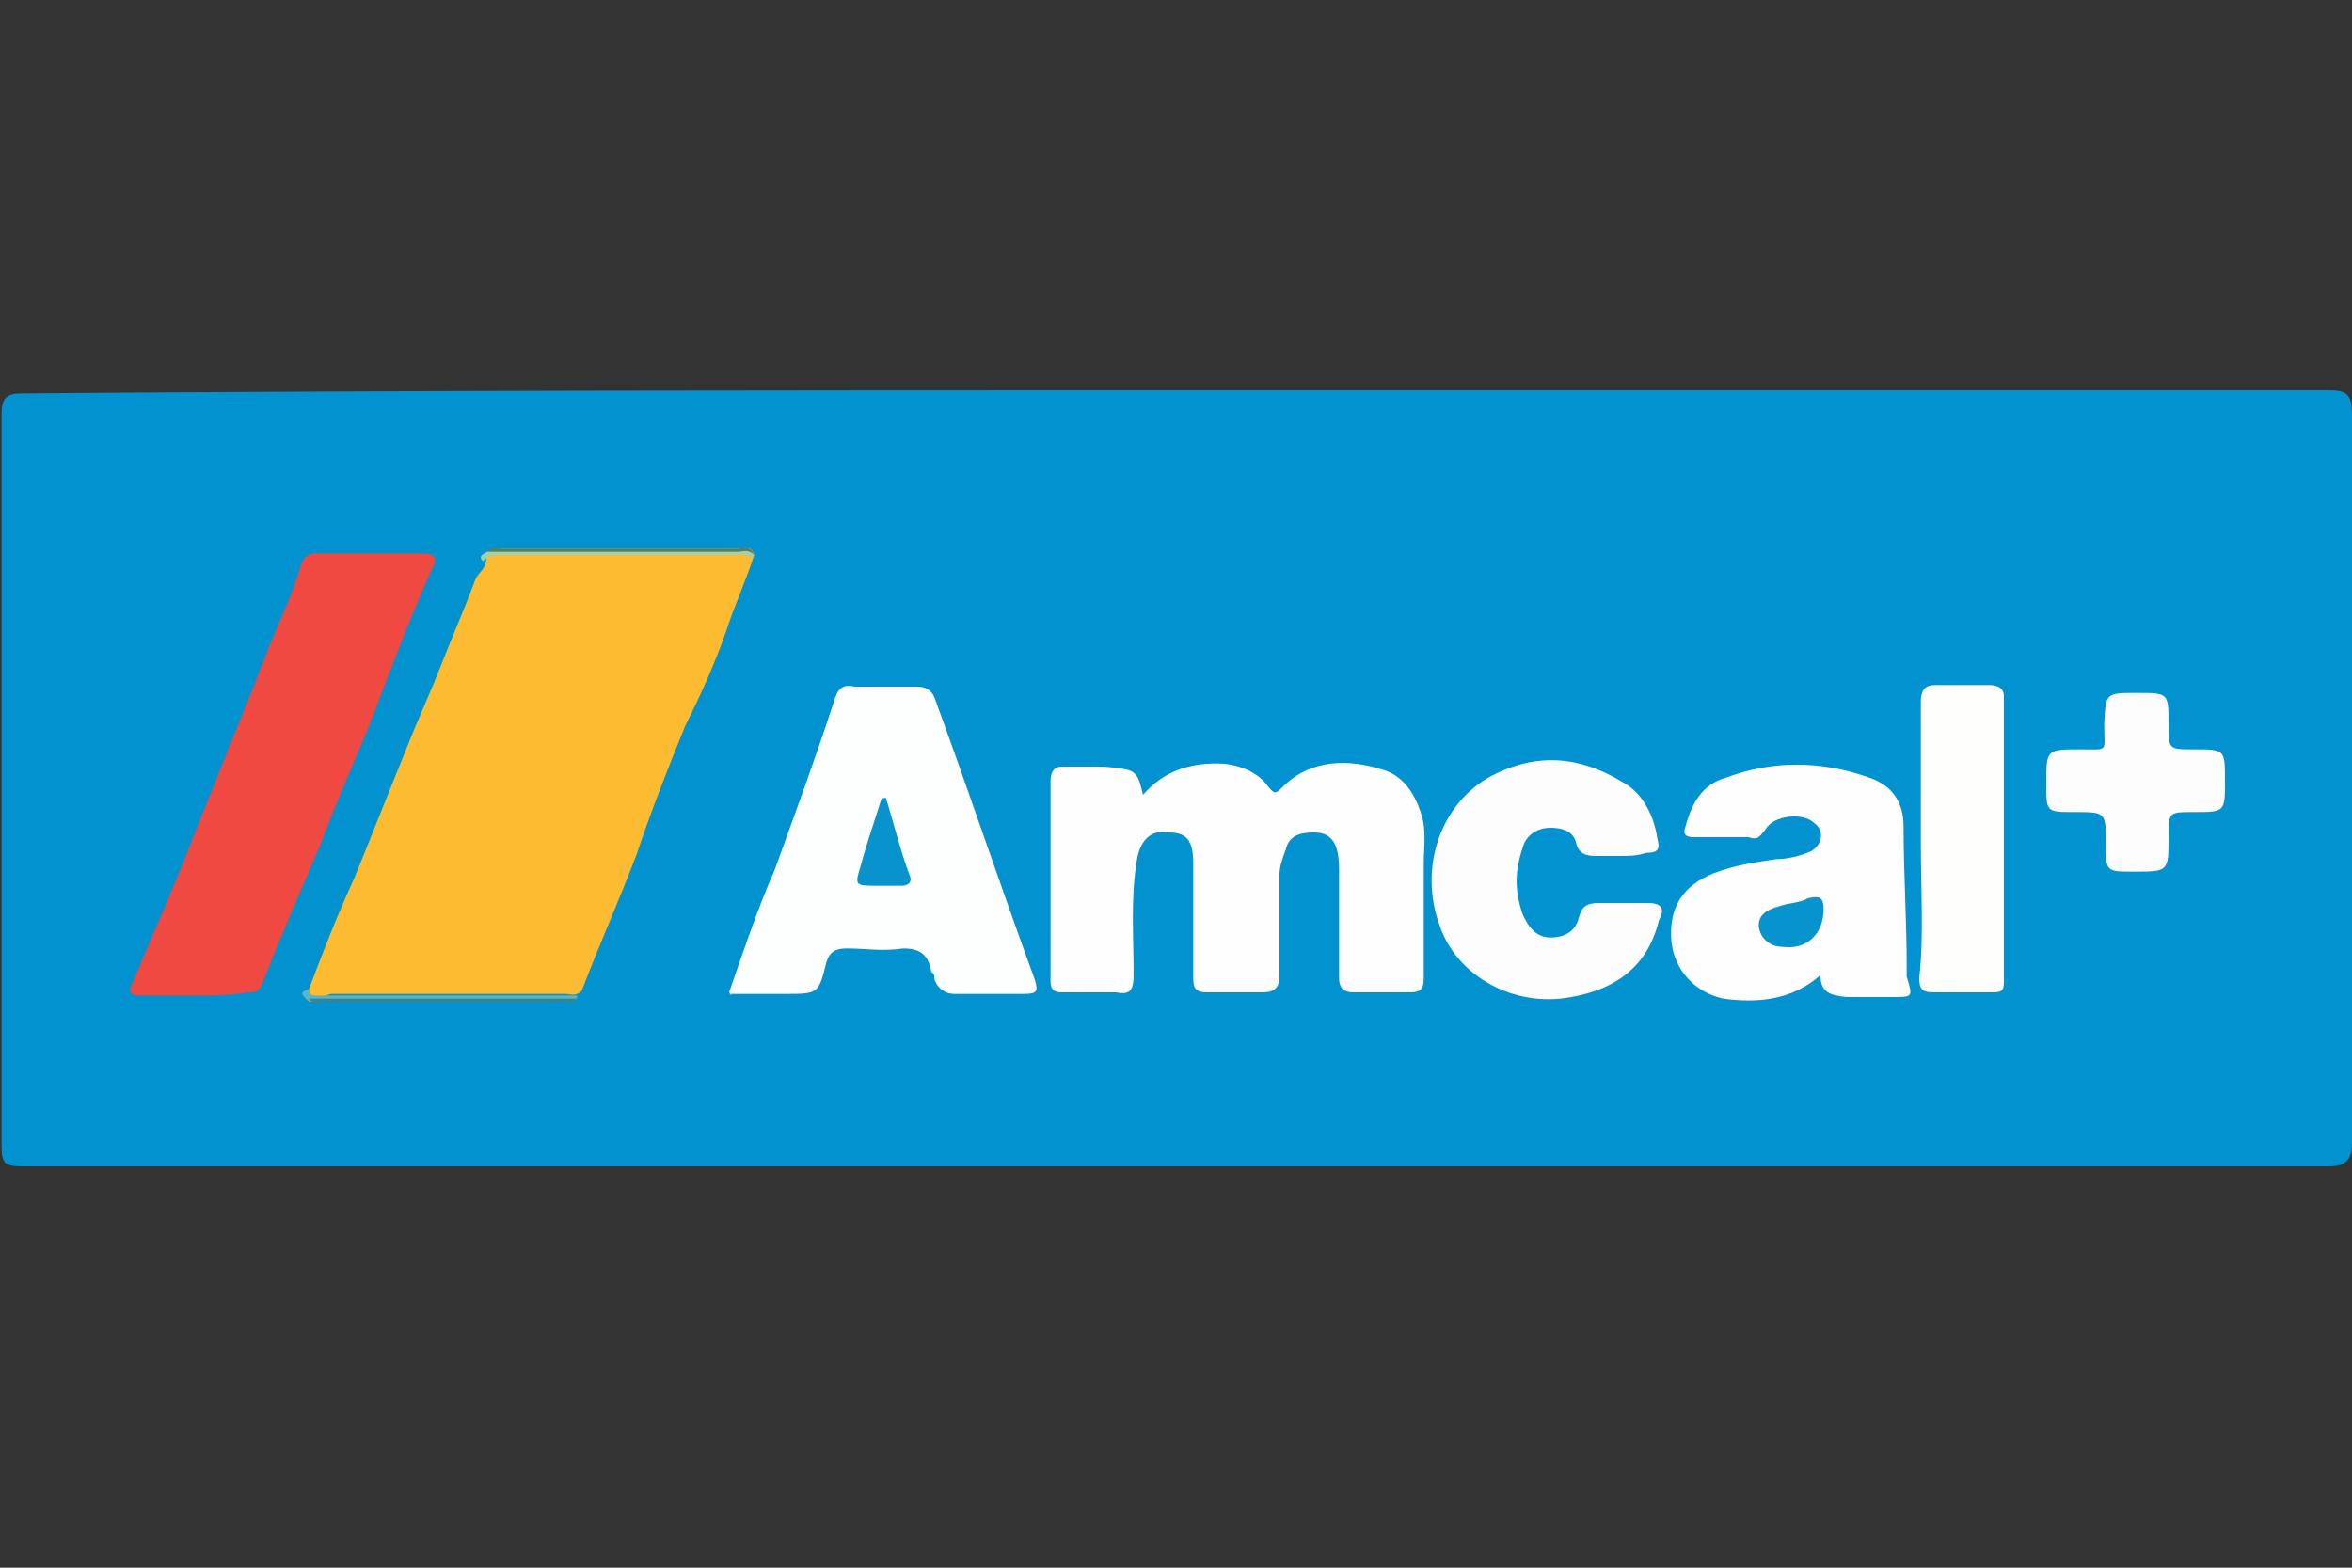
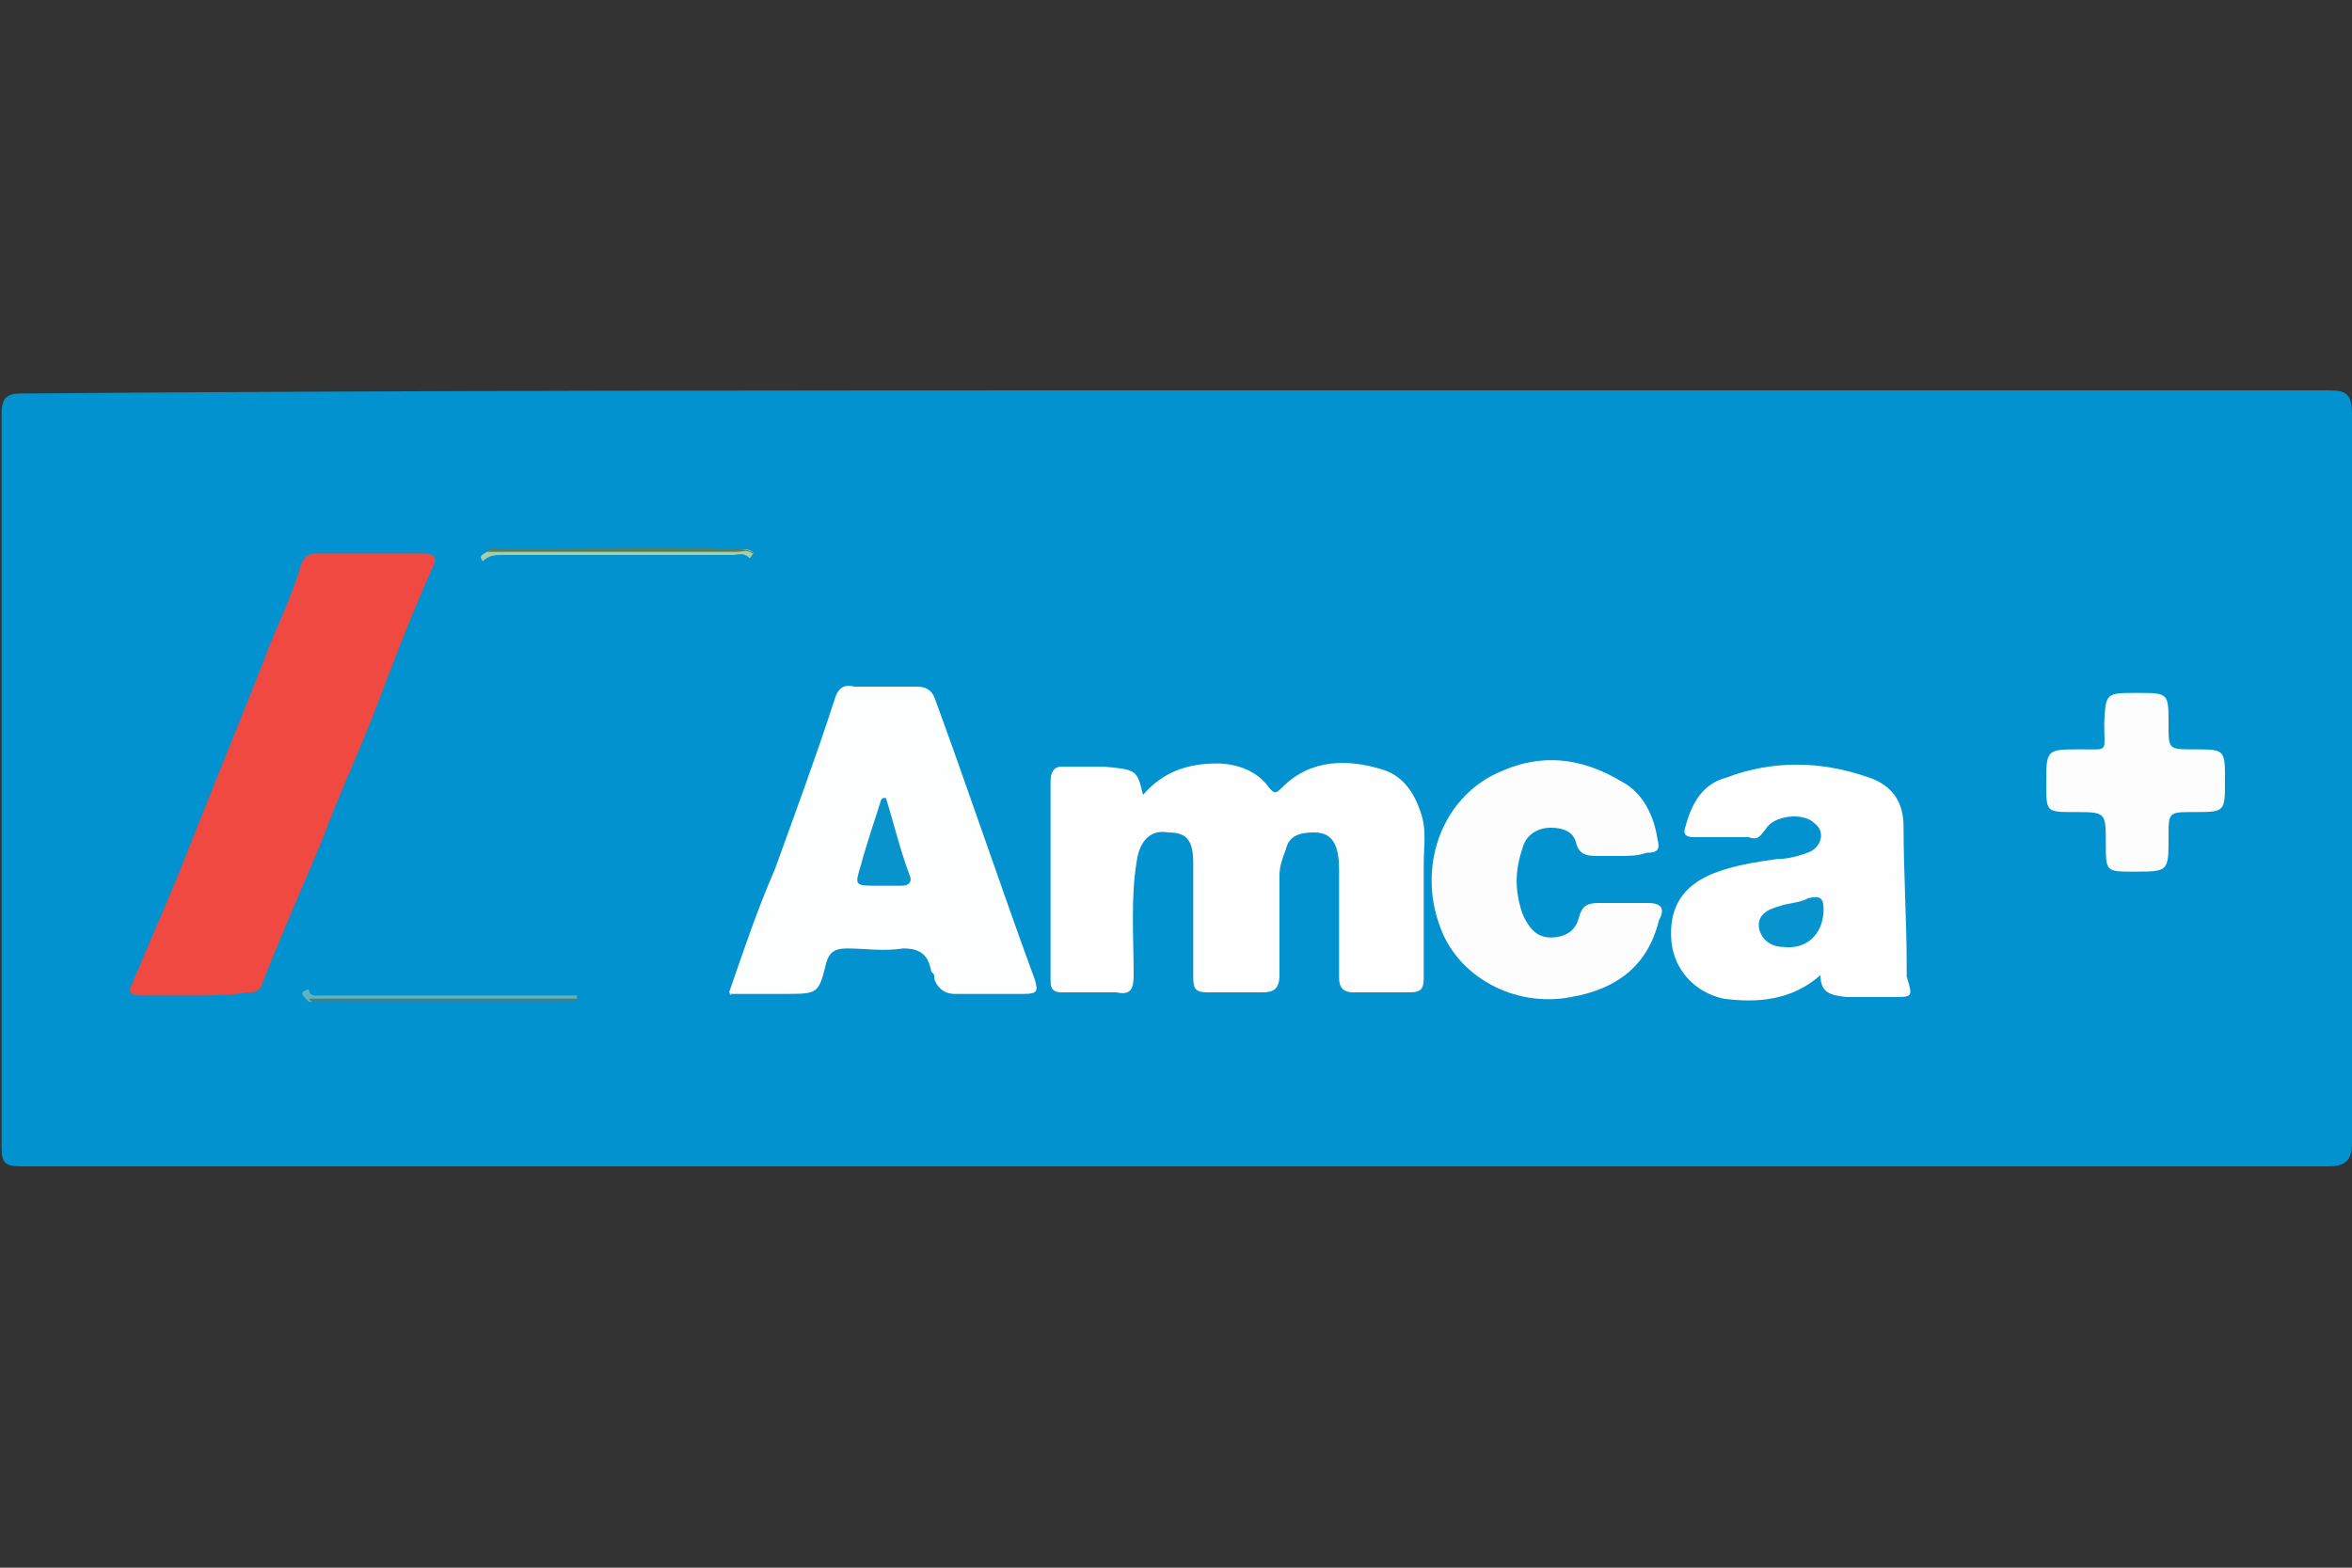
<svg xmlns="http://www.w3.org/2000/svg" version="1.1" id="Layer_1" x="0px" y="0px" width="150px" height="100px" viewBox="0 0 150 100" style="enable-background:new 0 0 150 100;" xml:space="preserve">
  <rect x="0" y="0" width="150" height="100" fill="#333333" stroke="none" />
  <style type="text/css">
	.st0{fill:#0192CF;}
	.st1{fill:#FCBB30;}
	.st2{fill:#FDFEFD;}
	.st3{fill:#EF4942;}
	.st4{fill:#FDFEFE;}
	.st5{fill:#FDFDFD;}
	.st6{fill:#FEFEFD;}
	.st7{fill:#FCFDFC;}
	.st8{fill:#A6CEAA;}
	.st9{fill:#60B4C1;}
	.st10{fill:#557E5D;}
	.st11{fill:#328693;}
	.st12{fill:#0893CD;}
	.st13{fill:#0793CE;}
</style>
  <title>med all</title>
  <g>
    <path class="st0" d="M75.1,24.9c24.4,0,49,0,73.4,0c1.1,0,1.5,0.2,1.5,1.5c0,15.5,0,31,0,46.5c0,1.1-0.4,1.5-1.5,1.5   c-49,0-98,0-147.1,0c-1.1,0-1.3-0.2-1.3-1.3c0-15.5,0-31,0-46.7c0-1.1,0.4-1.3,1.3-1.3C26.1,24.9,50.5,24.9,75.1,24.9z" />
-     <path class="st1" d="M19.7,63.1c0.9-2.4,1.8-4.7,2.9-7.1c1.1-2.7,2.2-5.5,3.3-8.2c0.7-1.8,1.5-3.5,2.2-5.3s1.5-3.6,2.2-5.5   c0.2-0.5,0.7-0.7,0.7-1.3c0.2-0.5,0.5-0.7,1.1-0.7c5.1,0,10,0,15.1,0c0.4,0,0.7-0.2,0.9,0.4c-0.5,1.6-1.3,3.3-1.8,4.9   c-0.7,2-1.6,4-2.6,6c-1.1,2.7-2.2,5.5-3.1,8.2c-1.1,2.9-2.4,5.8-3.5,8.7c-0.4,0.4-0.7,0.2-1.1,0.2c-4.9,0-9.8,0-14.9,0   C20.2,63.7,19.7,64,19.7,63.1z" />
    <path class="st2" d="M72.9,50.7c1.3-1.5,2.9-2,4.7-2c1.3,0,2.6,0.5,3.3,1.5c0.4,0.5,0.5,0.4,0.9,0c1.8-1.8,4.2-1.8,6.4-1.1   c1.3,0.4,2,1.5,2.4,2.7c0.4,1.1,0.2,2.2,0.2,3.3c0,2.4,0,4.9,0,7.3c0,0.7-0.2,0.9-0.9,0.9c-1.3,0-2.4,0-3.6,0   c-0.7,0-0.9-0.4-0.9-0.9c0-2.4,0-4.6,0-6.9c0-1.6-0.4-2.4-1.6-2.4c-0.9,0-1.6,0.2-1.8,1.1c-0.2,0.5-0.4,1.1-0.4,1.6   c0,2.2,0,4.2,0,6.4c0,0.9-0.4,1.1-1.1,1.1c-1.1,0-2.2,0-3.5,0c-0.7,0-0.9-0.2-0.9-0.9c0-2.4,0-4.9,0-7.3c0-1.5-0.4-2-1.6-2   c-1.1-0.2-1.8,0.5-2,1.8c-0.4,2.4-0.2,4.9-0.2,7.3c0,0.9-0.2,1.3-1.1,1.1c-1.1,0-2.2,0-3.5,0c-0.5,0-0.7-0.2-0.7-0.7   c0-4.2,0-8.6,0-12.8c0-0.5,0.2-0.9,0.7-0.9c0.9,0,1.8,0,2.7,0C72.5,49.1,72.5,49.1,72.9,50.7z" />
    <path class="st3" d="M12.4,63.5c-1.1,0-2.4,0-3.5,0c-0.7,0-0.7-0.4-0.5-0.7c1.3-3.1,2.6-6,3.8-9.1c1.5-3.8,3.1-7.7,4.6-11.5   c0.7-2,1.8-4,2.4-6.2c0.2-0.5,0.5-0.7,0.9-0.7c2.4,0,4.6,0,6.9,0c1.1,0,0.7,0.7,0.5,1.1c-1.3,2.9-2.4,5.8-3.5,8.7   c-1.1,2.9-2.4,5.6-3.5,8.6c-1.3,3.1-2.6,6-3.8,9.1c-0.2,0.5-0.5,0.5-0.9,0.5C14.6,63.5,13.5,63.5,12.4,63.5z" />
    <path class="st4" d="M46.5,63.3c0.9-2.6,1.8-5.3,2.9-7.8c1.3-3.6,2.6-7.1,3.8-10.8c0.2-0.7,0.5-1.1,1.3-0.9c1.3,0,2.6,0,4,0   c0.5,0,0.9,0.2,1.1,0.7c2.2,6,4.2,12,6.4,18c0.2,0.7,0.2,0.9-0.7,0.9c-1.5,0-2.9,0-4.4,0c-0.7,0-1.1-0.4-1.3-0.9   c0-0.2,0-0.4-0.2-0.5c-0.2-1.1-0.7-1.5-1.8-1.5c-1.3,0.2-2.4,0-3.6,0c-0.7,0-1.1,0.2-1.3,0.9c-0.5,2-0.5,2-2.7,2   c-1.1,0-2.4,0-3.5,0C46.7,63.5,46.7,63.5,46.5,63.3z" />
    <path class="st2" d="M116.1,62.2c-1.8,1.6-4,1.8-6.2,1.5c-1.8-0.4-3.1-1.8-3.3-3.6c-0.2-2.2,0.7-3.6,2.7-4.4c1.3-0.5,2.6-0.7,4-0.9   c0.7,0,1.5-0.2,2.2-0.5c0.7-0.4,0.9-1.3,0.2-1.8c-0.7-0.7-2.6-0.5-3.1,0.4c-0.4,0.5-0.5,0.7-1.1,0.5c-1.1,0-2.4,0-3.5,0   c-0.5,0-0.7-0.2-0.5-0.7c0.4-1.5,1.1-2.7,2.6-3.1c2.9-1.1,6-1.1,9.1,0c1.5,0.5,2.2,1.6,2.2,3.1c0,2.9,0.2,6,0.2,8.9   c0,0.2,0,0.5,0,0.7c0.4,1.3,0.4,1.3-0.9,1.3c-0.9,0-2,0-2.9,0C116.7,63.5,116.1,63.3,116.1,62.2z" />
    <path class="st5" d="M103.3,54.6c-0.4,0-0.9,0-1.3,0c-0.7,0-1.3,0-1.5-0.9c-0.2-0.7-0.9-0.9-1.6-0.9c-0.9,0-1.6,0.5-1.8,1.3   c-0.5,1.5-0.5,2.7,0,4.2c0.4,0.9,0.9,1.5,1.8,1.5s1.6-0.4,1.8-1.3c0.2-0.7,0.5-0.9,1.3-0.9c1.1,0,2,0,3.1,0c0.9,0,1.1,0.4,0.7,1.1   c-0.7,2.9-2.7,4.4-5.6,4.9c-3.6,0.7-7.3-1.3-8.4-4.6c-1.3-3.6,0-7.7,3.3-9.5c2.9-1.5,5.6-1.3,8.4,0.4c1.3,0.7,2,2.2,2.2,3.6   c0.2,0.7,0,0.9-0.7,0.9C104.4,54.6,103.9,54.6,103.3,54.6L103.3,54.6z" />
-     <path class="st6" d="M122.5,53.7c0-2.9,0-6,0-8.9c0-0.7,0.2-1.1,0.9-1.1c1.1,0,2.4,0,3.5,0c0.5,0,0.9,0.2,0.9,0.7   c0,6,0,12.2,0,18.2c0,0.7-0.2,0.7-0.9,0.7c-1.3,0-2.4,0-3.6,0c-0.7,0-0.9-0.2-0.9-0.9C122.7,59.7,122.5,56.6,122.5,53.7z" />
    <path class="st7" d="M136.3,44.2c2,0,2,0,2,2c0,1.6,0,1.6,1.6,1.6c2,0,2,0,2,2s0,2-2,2c-1.6,0-1.6,0-1.6,1.6c0,2.2,0,2.2-2.2,2.2   c-1.8,0-1.8,0-1.8-1.8c0-2,0-2-2-2c-1.8,0-1.8,0-1.8-1.8c0-2.2,0-2.2,2.2-2.2c1.8,0,1.5,0.2,1.5-1.5v-0.2   C134.3,44.2,134.3,44.2,136.3,44.2z" />
    <path class="st8" d="M47.8,35.6c-0.4-0.4-0.7-0.2-1.1-0.2c-4.9,0-9.7,0-14.6,0c-0.5,0-0.9,0-1.3,0.4c-0.4-0.4,0.2-0.5,0.4-0.7   c0.4-0.2,0.7,0,0.9,0c4.9,0,9.8,0,14.9,0c0.4,0,0.7-0.2,1.1,0.2C47.9,35.4,47.9,35.6,47.8,35.6z" />
    <path class="st9" d="M19.7,63.1c0,0.5,0.5,0.4,0.7,0.4c5.5,0,10.9,0,16.4,0v0.2c-0.2,0.2-0.4,0.2-0.5,0.2c-5.3,0-10.6,0-15.9,0   c-0.2,0-0.4,0-0.7,0C19.3,63.5,19,63.3,19.7,63.1z" />
-     <path class="st10" d="M48.1,35.4c-0.4-0.4-0.7-0.2-1.1-0.2c-5.3,0-10.6,0-15.9,0c0.2-0.4,0.5-0.2,0.7-0.2c5.1,0,10.2,0,15.3,0   C47.6,34.9,47.9,34.9,48.1,35.4C48.1,35.2,48.1,35.2,48.1,35.4C48.1,35.2,48.1,35.2,48.1,35.4z" />
+     <path class="st10" d="M48.1,35.4c-0.4-0.4-0.7-0.2-1.1-0.2c-5.3,0-10.6,0-15.9,0c0.2-0.4,0.5-0.2,0.7-0.2C47.6,34.9,47.9,34.9,48.1,35.4C48.1,35.2,48.1,35.2,48.1,35.4C48.1,35.2,48.1,35.2,48.1,35.4z" />
    <path class="st11" d="M19.7,63.7c5.6,0,11.5,0,17.1,0c-0.2,0.4-0.5,0.2-0.9,0.2c-5.1,0-10.2,0-15.3,0C20.2,64,19.9,64,19.7,63.7z" />
    <path class="st12" d="M56.5,50.9c0.5,1.6,0.9,3.3,1.5,4.9c0.2,0.4,0,0.7-0.5,0.7c-0.5,0-0.9,0-1.5,0c-1.5,0-1.5,0-1.1-1.3   c0.4-1.5,0.9-2.9,1.3-4.2C56.3,50.9,56.3,50.9,56.5,50.9z" />
    <path class="st13" d="M116.3,58c0,1.6-1.1,2.6-2.6,2.4c-0.7,0-1.3-0.4-1.5-1.1c-0.2-0.9,0.5-1.3,1.3-1.5c0.5-0.2,1.3-0.2,1.8-0.5   C116.1,57.1,116.3,57.3,116.3,58z" />
  </g>
</svg>